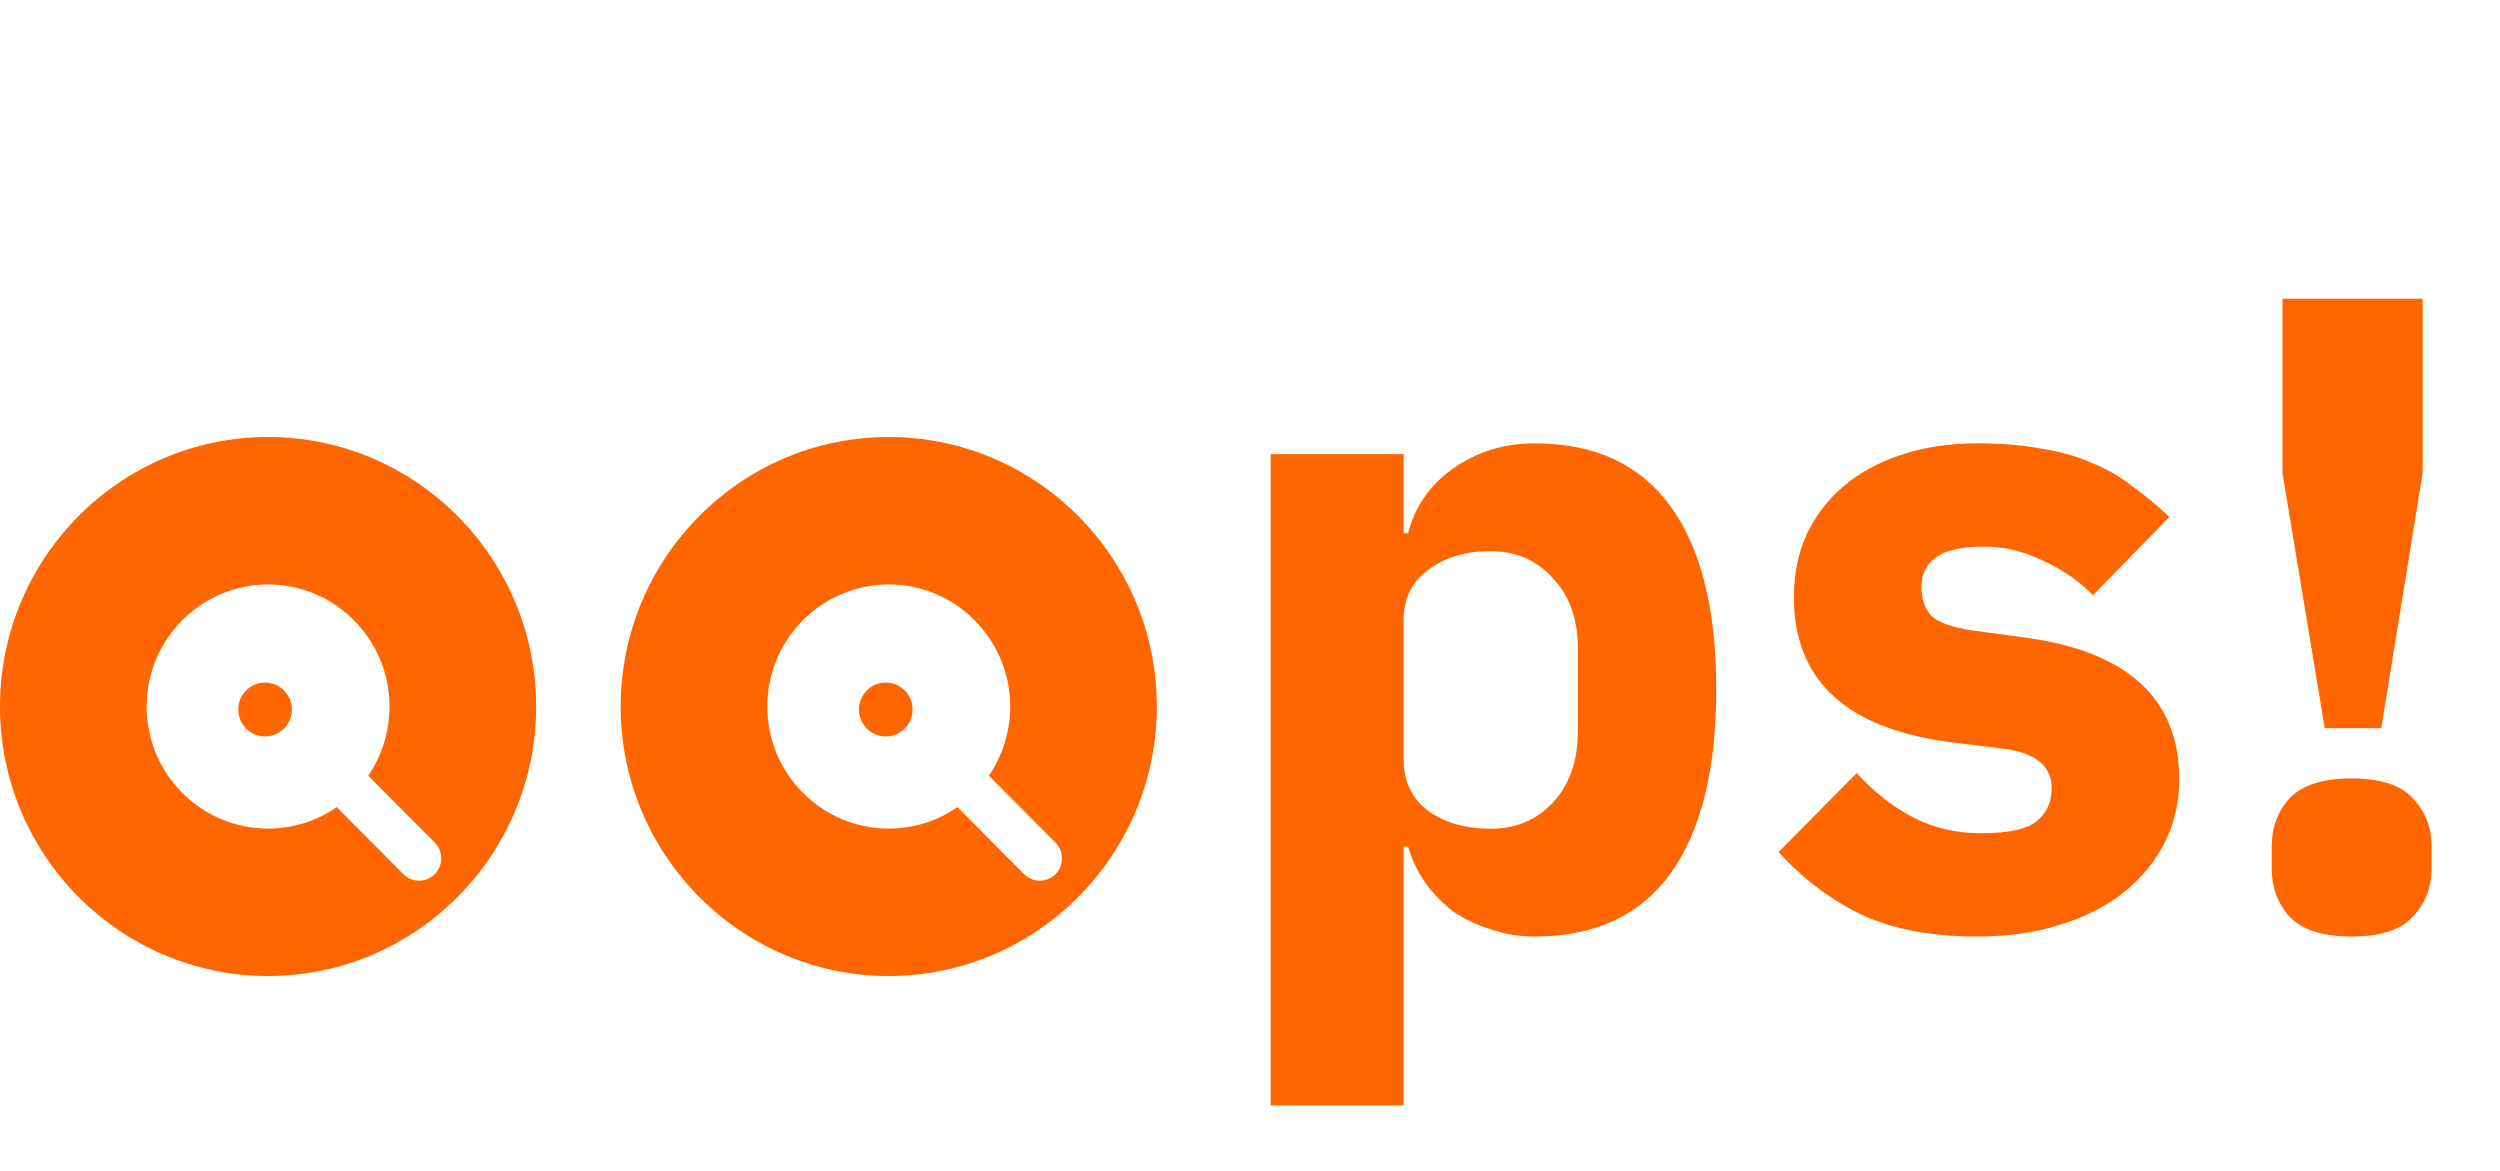
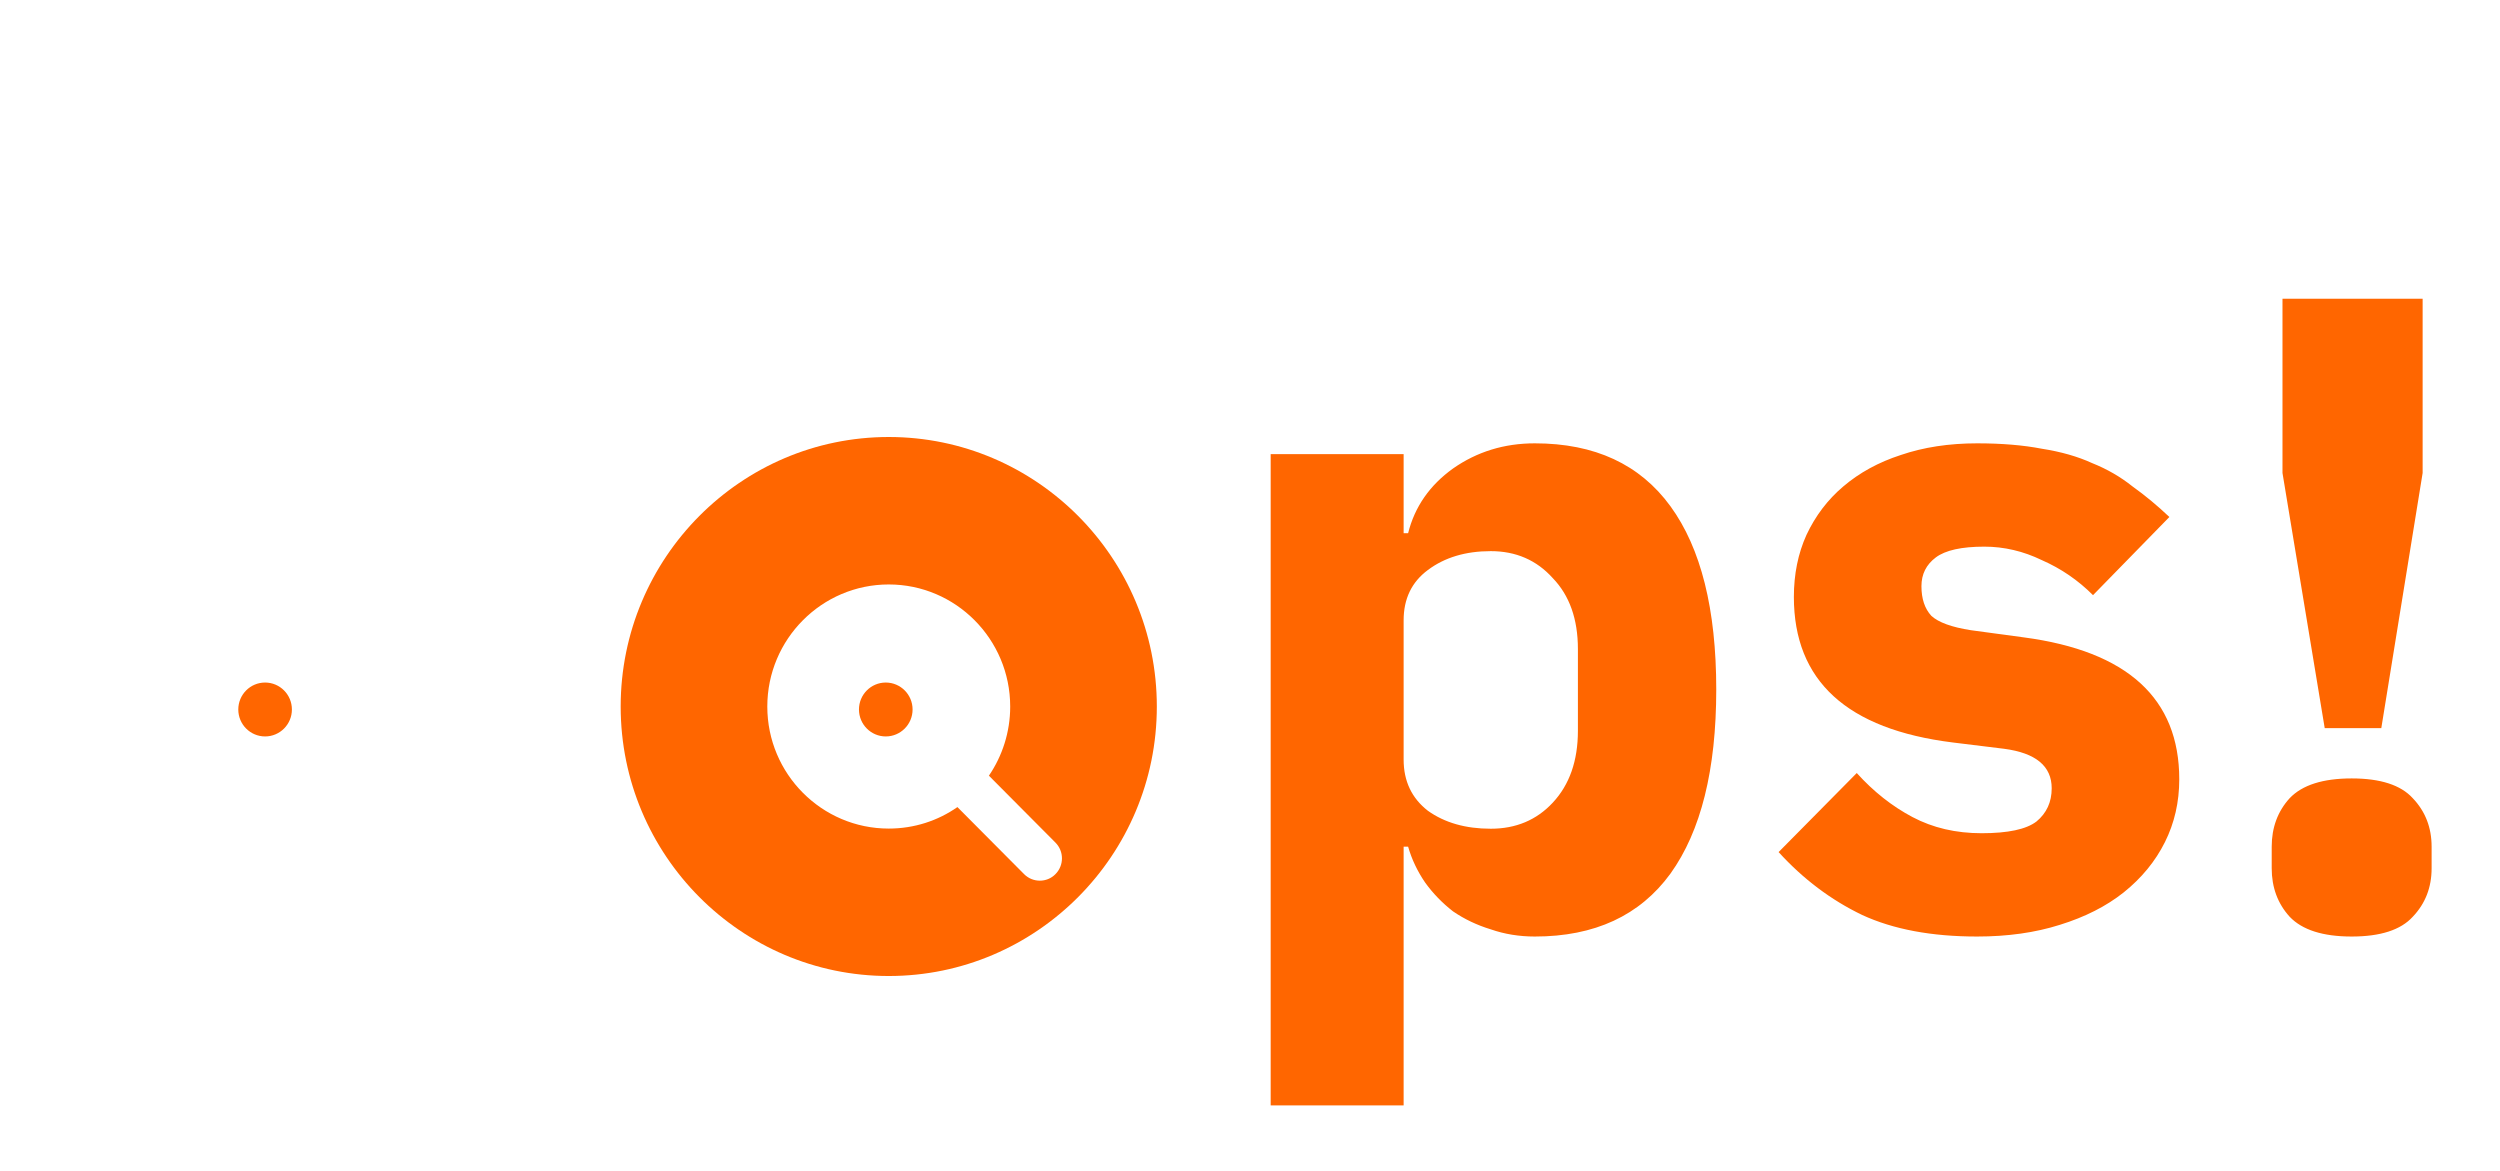
<svg xmlns="http://www.w3.org/2000/svg" width="491" height="230" viewBox="0 0 491 230" fill="none">
  <path d="M249.56 89.189H275.673V104.715H276.555C277.849 99.54 280.789 95.305 285.377 92.012C290.082 88.718 295.434 87.071 301.432 87.071C313.195 87.071 322.075 91.188 328.074 99.422C334.073 107.656 337.072 119.653 337.072 135.415C337.072 151.176 334.073 163.233 328.074 171.584C322.075 179.818 313.195 183.935 301.432 183.935C298.374 183.935 295.492 183.464 292.787 182.523C290.082 181.7 287.612 180.524 285.377 178.994C283.259 177.348 281.436 175.466 279.907 173.348C278.378 171.114 277.261 168.761 276.555 166.291H275.673V217.105H249.56V89.189ZM292.787 162.762C297.727 162.762 301.785 161.057 304.961 157.646C308.255 154.117 309.901 149.412 309.901 143.531V127.475C309.901 121.594 308.255 116.948 304.961 113.537C301.785 110.008 297.727 108.244 292.787 108.244C287.847 108.244 283.73 109.479 280.437 111.949C277.261 114.301 275.673 117.595 275.673 121.829V149.177C275.673 153.411 277.261 156.764 280.437 159.234C283.73 161.586 287.847 162.762 292.787 162.762ZM388.309 183.935C379.37 183.935 371.842 182.523 365.725 179.7C359.609 176.76 354.139 172.643 349.317 167.35L364.667 151.823C367.96 155.47 371.606 158.351 375.606 160.469C379.605 162.586 384.133 163.645 389.191 163.645C394.367 163.645 397.954 162.88 399.954 161.351C401.953 159.704 402.953 157.528 402.953 154.823C402.953 150.471 399.836 147.883 393.602 147.06L383.545 145.825C362.726 143.237 352.316 133.709 352.316 117.242C352.316 112.772 353.139 108.714 354.786 105.068C356.551 101.304 358.962 98.128 362.02 95.54C365.196 92.835 368.96 90.777 373.312 89.365C377.782 87.836 382.781 87.071 388.309 87.071C393.132 87.071 397.366 87.424 401.012 88.13C404.776 88.718 408.07 89.659 410.893 90.953C413.833 92.129 416.48 93.658 418.832 95.54C421.302 97.305 423.714 99.304 426.066 101.539L411.069 116.889C408.129 113.948 404.776 111.655 401.012 110.008C397.366 108.244 393.602 107.362 389.72 107.362C385.251 107.362 382.075 108.067 380.193 109.479C378.311 110.89 377.37 112.772 377.37 115.125C377.37 117.595 378.017 119.536 379.311 120.947C380.722 122.241 383.31 123.182 387.074 123.77L397.484 125.182C417.833 127.887 428.007 137.179 428.007 153.058C428.007 157.528 427.066 161.645 425.184 165.409C423.302 169.173 420.597 172.466 417.068 175.289C413.657 177.995 409.481 180.112 404.541 181.641C399.719 183.17 394.308 183.935 388.309 183.935ZM456.573 143.002L448.281 92.894V58.665H475.805V92.894L467.688 143.002H456.573ZM461.866 183.935C456.22 183.935 452.162 182.641 449.692 180.053C447.34 177.465 446.163 174.289 446.163 170.526V166.291C446.163 162.527 447.34 159.351 449.692 156.764C452.162 154.176 456.22 152.882 461.866 152.882C467.512 152.882 471.511 154.176 473.864 156.764C476.334 159.351 477.569 162.527 477.569 166.291V170.526C477.569 174.289 476.334 177.465 473.864 180.053C471.511 182.641 467.512 183.935 461.866 183.935Z" fill="#ff6600" />
-   <path fill-rule="evenodd" clip-rule="evenodd" d="M85.386 171.684C84.55 172.541 83.434 172.963 82.321 172.963C81.205 172.963 80.091 172.541 79.236 171.684L66.135 158.511C62.302 161.19 57.65 162.733 52.65 162.733C39.496 162.733 28.799 151.994 28.799 138.768C28.799 125.541 39.496 114.787 52.65 114.787C65.804 114.787 76.502 125.541 76.502 138.768C76.502 143.795 74.949 148.49 72.32 152.344L85.386 165.482C87.094 167.2 87.094 169.969 85.386 171.684ZM52.65 85.827C23.625 85.827 0 109.565 0 138.767C0 167.951 23.625 191.689 52.65 191.689C81.675 191.689 105.3 167.951 105.3 138.767C105.3 109.565 81.675 85.827 52.65 85.827Z" fill="#ff6600" />
  <path fill-rule="evenodd" clip-rule="evenodd" d="M46.8 139.344C46.8 142.267 49.157 144.637 52.065 144.637C54.97 144.637 57.33 142.267 57.33 139.344C57.33 136.421 54.97 134.051 52.065 134.051C49.157 134.051 46.8 136.421 46.8 139.344Z" fill="#ff6600" />
  <path fill-rule="evenodd" clip-rule="evenodd" d="M207.287 171.684C206.451 172.541 205.335 172.963 204.222 172.963C203.106 172.963 201.992 172.541 201.137 171.684L188.036 158.511C184.203 161.19 179.551 162.733 174.551 162.733C161.397 162.733 150.699 151.994 150.699 138.768C150.699 125.541 161.397 114.787 174.551 114.787C187.705 114.787 198.403 125.541 198.403 138.768C198.403 143.795 196.85 148.49 194.221 152.344L207.287 165.482C208.995 167.2 208.995 169.969 207.287 171.684ZM174.551 85.827C145.526 85.827 121.901 109.565 121.901 138.767C121.901 167.951 145.526 191.689 174.551 191.689C203.576 191.689 227.201 167.951 227.201 138.767C227.201 109.565 203.576 85.827 174.551 85.827Z" fill="#ff6600" />
  <path fill-rule="evenodd" clip-rule="evenodd" d="M168.701 139.344C168.701 142.267 171.058 144.637 173.966 144.637C176.871 144.637 179.231 142.267 179.231 139.344C179.231 136.421 176.871 134.051 173.966 134.051C171.058 134.051 168.701 136.421 168.701 139.344Z" fill="#ff6600" />
</svg>